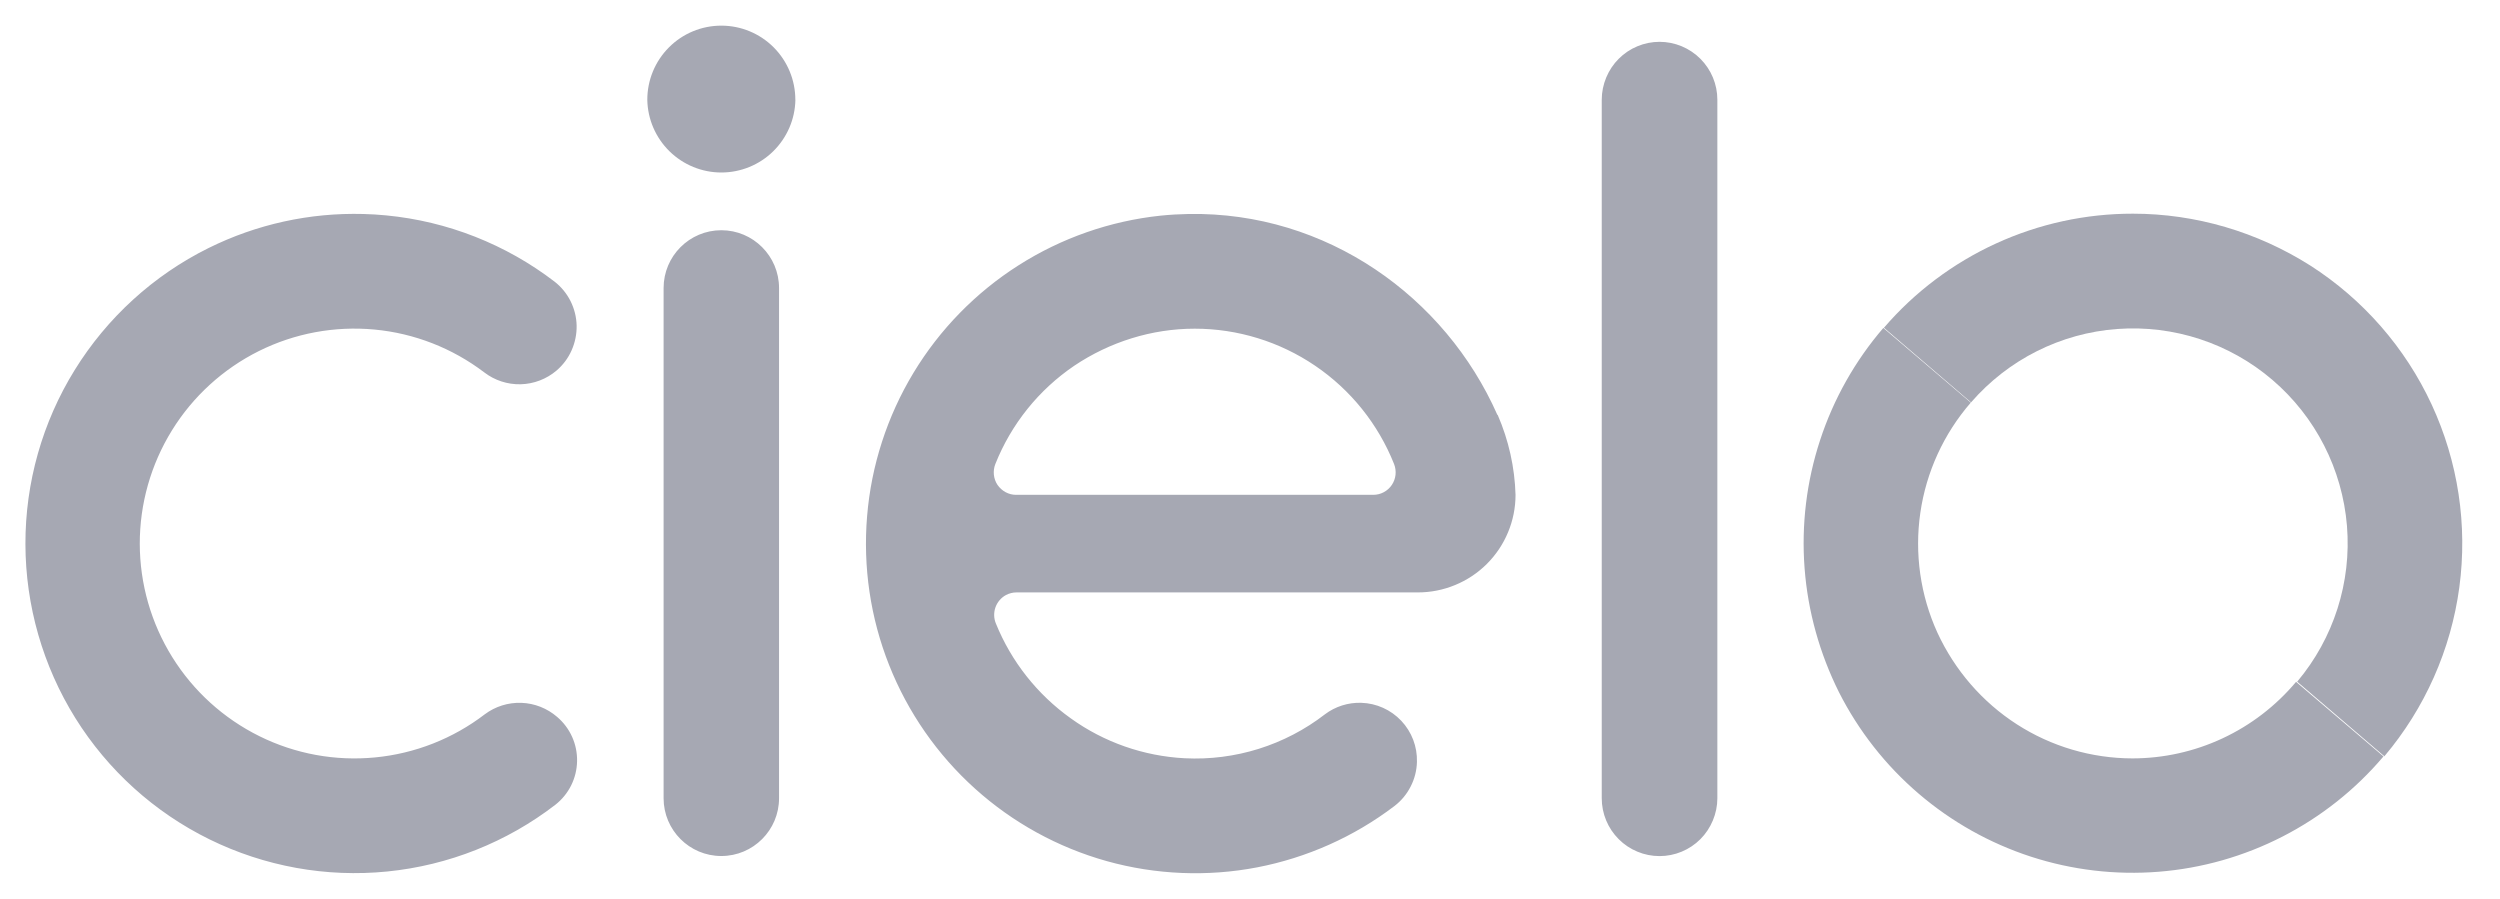
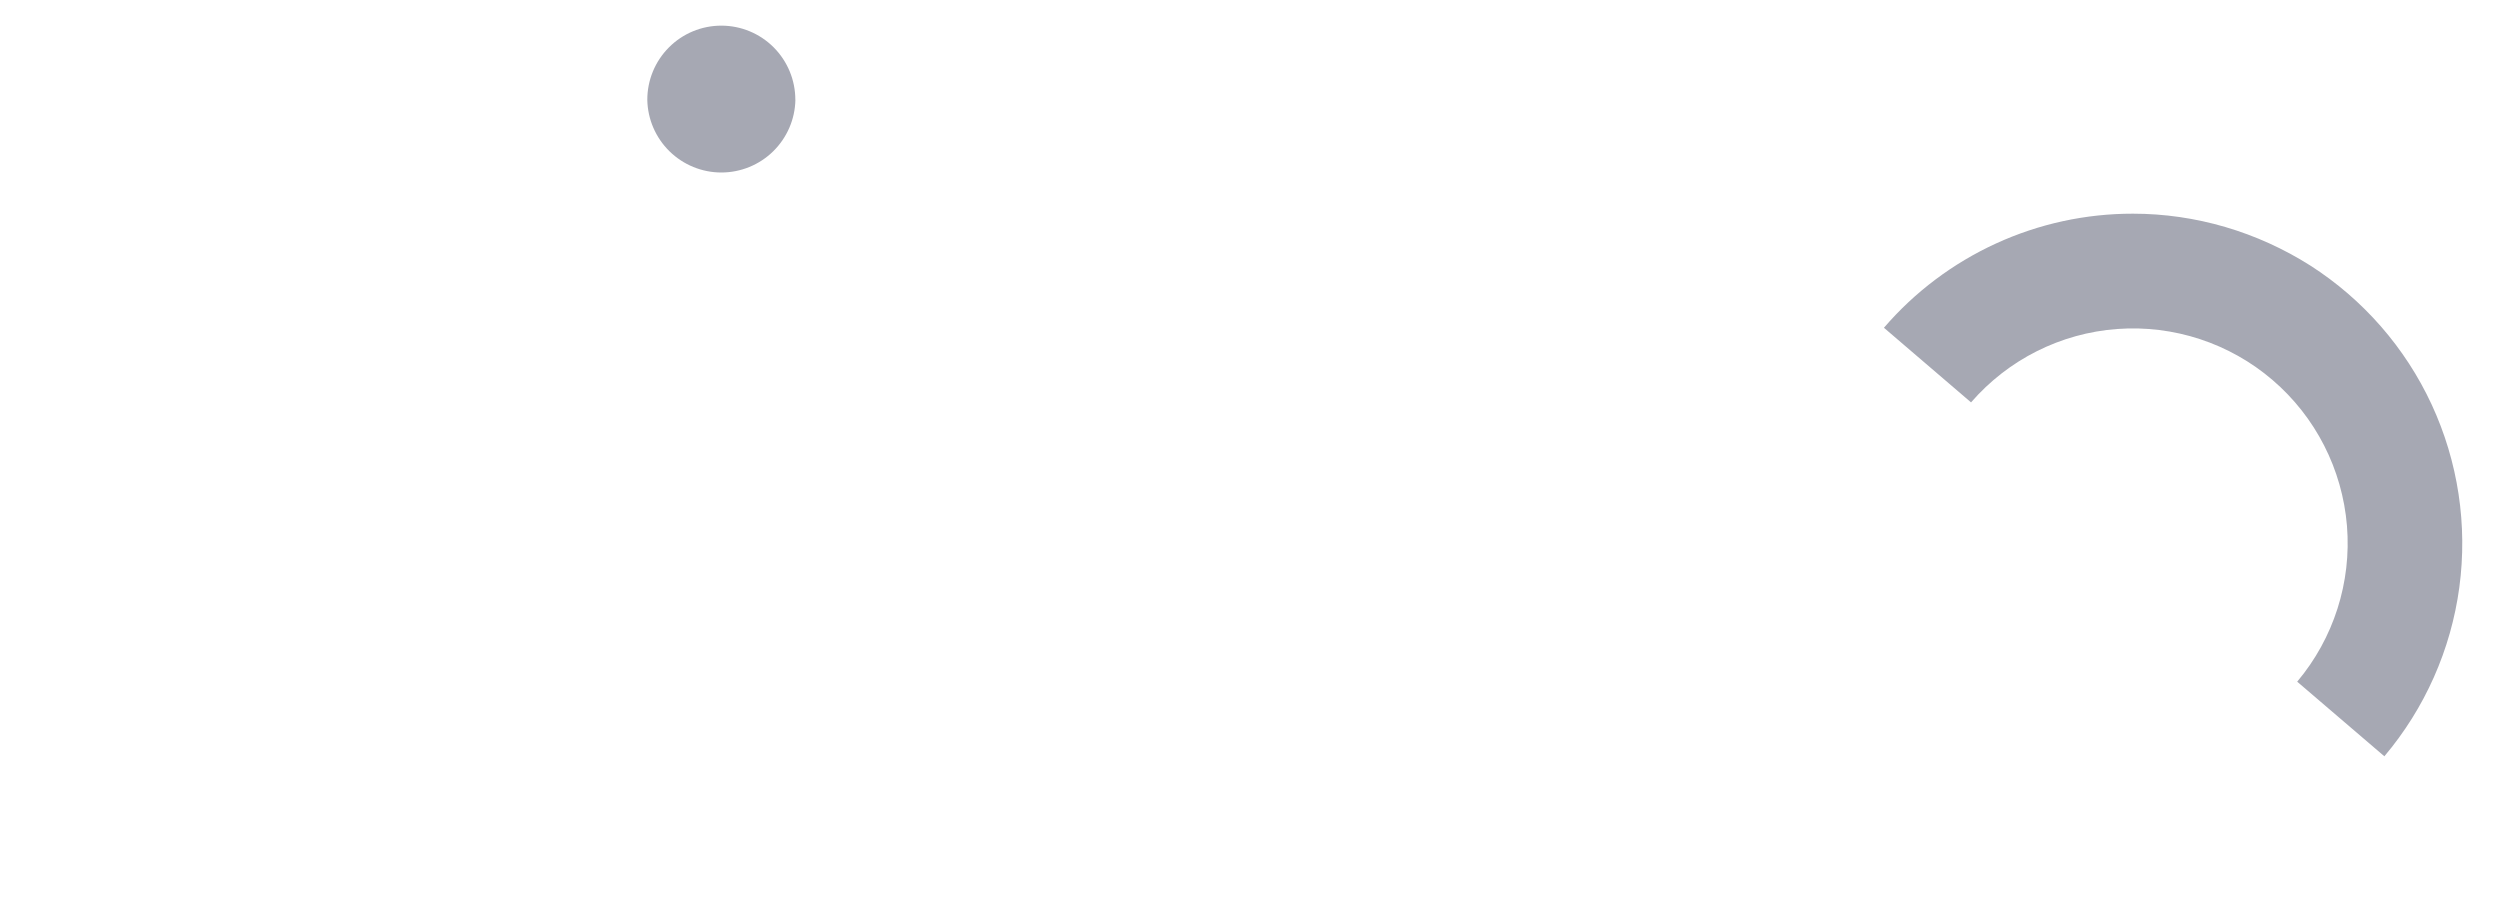
<svg xmlns="http://www.w3.org/2000/svg" width="89" height="32" viewBox="0 0 89 32" fill="none">
-   <path d="M59.079 1.489C58.809 1.489 58.541 1.543 58.292 1.647C58.043 1.75 57.816 1.902 57.626 2.093C57.248 2.47 57.022 3.003 57.022 3.55V28.417C57.022 28.964 57.239 29.488 57.626 29.874C57.816 30.065 58.043 30.217 58.293 30.32C58.542 30.424 58.809 30.477 59.08 30.477C59.35 30.477 59.617 30.424 59.867 30.32C60.116 30.217 60.343 30.065 60.534 29.874C60.911 29.497 61.138 28.964 61.138 28.417V3.55C61.138 3.003 60.92 2.48 60.534 2.093C60.343 1.902 60.116 1.75 59.866 1.646C59.617 1.543 59.349 1.489 59.079 1.489ZM12.935 7.618C11.029 7.567 9.136 7.981 7.421 8.832C5.461 9.804 3.813 11.309 2.66 13.171C1.508 15.032 0.901 17.18 0.905 19.369C0.91 21.559 1.525 23.705 2.682 25.563C3.84 27.42 5.495 28.917 7.458 29.881C9.421 30.846 11.616 31.243 13.791 31.025C15.968 30.807 18.04 29.983 19.773 28.648C20.008 28.463 20.199 28.229 20.333 27.961C20.466 27.693 20.538 27.4 20.544 27.101C20.55 26.801 20.49 26.504 20.367 26.231C20.244 25.958 20.062 25.716 19.834 25.522C19.479 25.215 19.031 25.038 18.561 25.021C18.091 25.005 17.632 25.149 17.257 25.43C16.126 26.296 14.774 26.827 13.357 26.964C11.939 27.102 10.513 26.841 9.237 26.209C7.961 25.578 6.885 24.603 6.132 23.393C5.379 22.183 4.979 20.787 4.976 19.361C4.974 17.936 5.37 16.538 6.119 15.325C6.867 14.113 7.94 13.134 9.215 12.498C10.489 11.864 11.915 11.599 13.333 11.732C14.75 11.865 16.102 12.393 17.237 13.255C17.608 13.541 18.067 13.691 18.535 13.68C19.004 13.668 19.454 13.496 19.811 13.193C20.043 12.995 20.227 12.749 20.349 12.473C20.472 12.196 20.534 11.894 20.528 11.591C20.522 11.287 20.446 10.99 20.311 10.719C20.175 10.449 19.98 10.21 19.741 10.025C18.004 8.695 15.929 7.878 13.751 7.668C13.478 7.641 13.207 7.625 12.935 7.618ZM42.311 7.618C41.983 7.624 41.651 7.643 41.318 7.677C39.519 7.867 37.789 8.472 36.263 9.443C34.736 10.414 33.455 11.725 32.519 13.274C31.583 14.824 31.018 16.569 30.869 18.373C30.718 20.178 30.986 21.995 31.653 23.677C32.32 25.36 33.367 26.866 34.712 28.077C36.056 29.287 37.662 30.17 39.405 30.657C41.146 31.143 42.988 31.218 44.755 30.878C46.521 30.537 48.202 29.791 49.642 28.695C49.885 28.509 50.082 28.272 50.22 27.999C50.359 27.728 50.436 27.428 50.443 27.123C50.459 26.581 50.258 26.055 49.886 25.661C49.515 25.267 49.002 25.036 48.46 25.02C47.995 25.005 47.538 25.15 47.167 25.43C45.743 26.53 43.972 27.085 42.174 26.994C40.713 26.918 39.303 26.424 38.121 25.574C36.928 24.724 36.002 23.551 35.452 22.193C35.377 22.01 35.373 21.805 35.439 21.619C35.506 21.433 35.639 21.277 35.813 21.183C35.929 21.122 36.058 21.089 36.189 21.09H50.469C50.925 21.091 51.378 21.002 51.8 20.828C52.223 20.655 52.608 20.399 52.931 20.077C53.255 19.754 53.511 19.372 53.686 18.95C53.862 18.528 53.953 18.075 53.953 17.618C53.925 16.637 53.708 15.671 53.318 14.771L53.305 14.767C51.452 10.572 47.227 7.531 42.311 7.618ZM25.679 8.196C24.545 8.196 23.624 9.118 23.624 10.255V28.416C23.624 29.553 24.545 30.474 25.679 30.474C26.813 30.474 27.734 29.553 27.734 28.416V10.255C27.734 9.118 26.813 8.196 25.679 8.196ZM67.047 11.675C66.04 12.846 65.275 14.204 64.795 15.671C64.313 17.139 64.126 18.686 64.243 20.226C64.359 21.766 64.781 23.268 65.469 24.646C66.167 26.022 67.129 27.248 68.302 28.252C69.474 29.256 70.832 30.019 72.3 30.497C73.767 30.974 75.314 31.157 76.852 31.034C78.389 30.912 79.888 30.485 81.261 29.78C82.634 29.076 83.855 28.107 84.852 26.929L81.74 24.274C81.024 25.128 80.13 25.816 79.119 26.287C78.114 26.756 77.021 26.998 75.913 26.999C74.454 26.996 73.027 26.575 71.801 25.786C70.568 24.992 69.59 23.86 68.972 22.524C68.364 21.189 68.153 19.706 68.364 18.254C68.574 16.802 69.198 15.441 70.16 14.333L67.047 11.675ZM42.532 11.701C44.06 11.701 45.554 12.161 46.819 13.02C48.085 13.879 49.064 15.099 49.629 16.52C49.677 16.642 49.694 16.772 49.681 16.902C49.667 17.031 49.622 17.156 49.549 17.264C49.476 17.372 49.378 17.461 49.263 17.522C49.148 17.584 49.019 17.616 48.889 17.616H36.174C36.044 17.617 35.915 17.584 35.8 17.522C35.685 17.46 35.587 17.371 35.513 17.265C35.44 17.158 35.396 17.032 35.382 16.902C35.369 16.772 35.386 16.642 35.434 16.52C35.999 15.099 36.978 13.879 38.244 13.02C39.51 12.171 41.003 11.701 42.532 11.701Z" fill="#A6A8B3" />
  <path d="M25.679 0.913C24.978 0.913 24.308 1.191 23.815 1.686C23.32 2.182 23.043 2.853 23.044 3.554C23.057 4.244 23.341 4.902 23.834 5.386C24.327 5.869 24.989 6.141 25.679 6.141C26.369 6.141 27.033 5.87 27.526 5.386C28.019 4.902 28.303 4.244 28.316 3.554H28.314C28.315 2.853 28.037 2.182 27.543 1.686C27.049 1.191 26.379 0.913 25.679 0.913ZM75.933 7.607C74.25 7.605 72.586 7.967 71.058 8.668C69.528 9.369 68.166 10.392 67.068 11.668L70.169 14.325C71.491 12.801 73.361 11.86 75.371 11.712C77.382 11.564 79.37 12.215 80.902 13.528C82.434 14.84 83.386 16.706 83.552 18.718C83.716 20.729 83.079 22.724 81.78 24.268L84.883 26.924C86.326 25.215 87.253 23.129 87.552 20.911C87.85 18.693 87.509 16.437 86.569 14.406C85.629 12.377 84.129 10.658 82.245 9.452C80.356 8.256 78.168 7.607 75.933 7.607Z" fill="#A6A8B3" />
</svg>